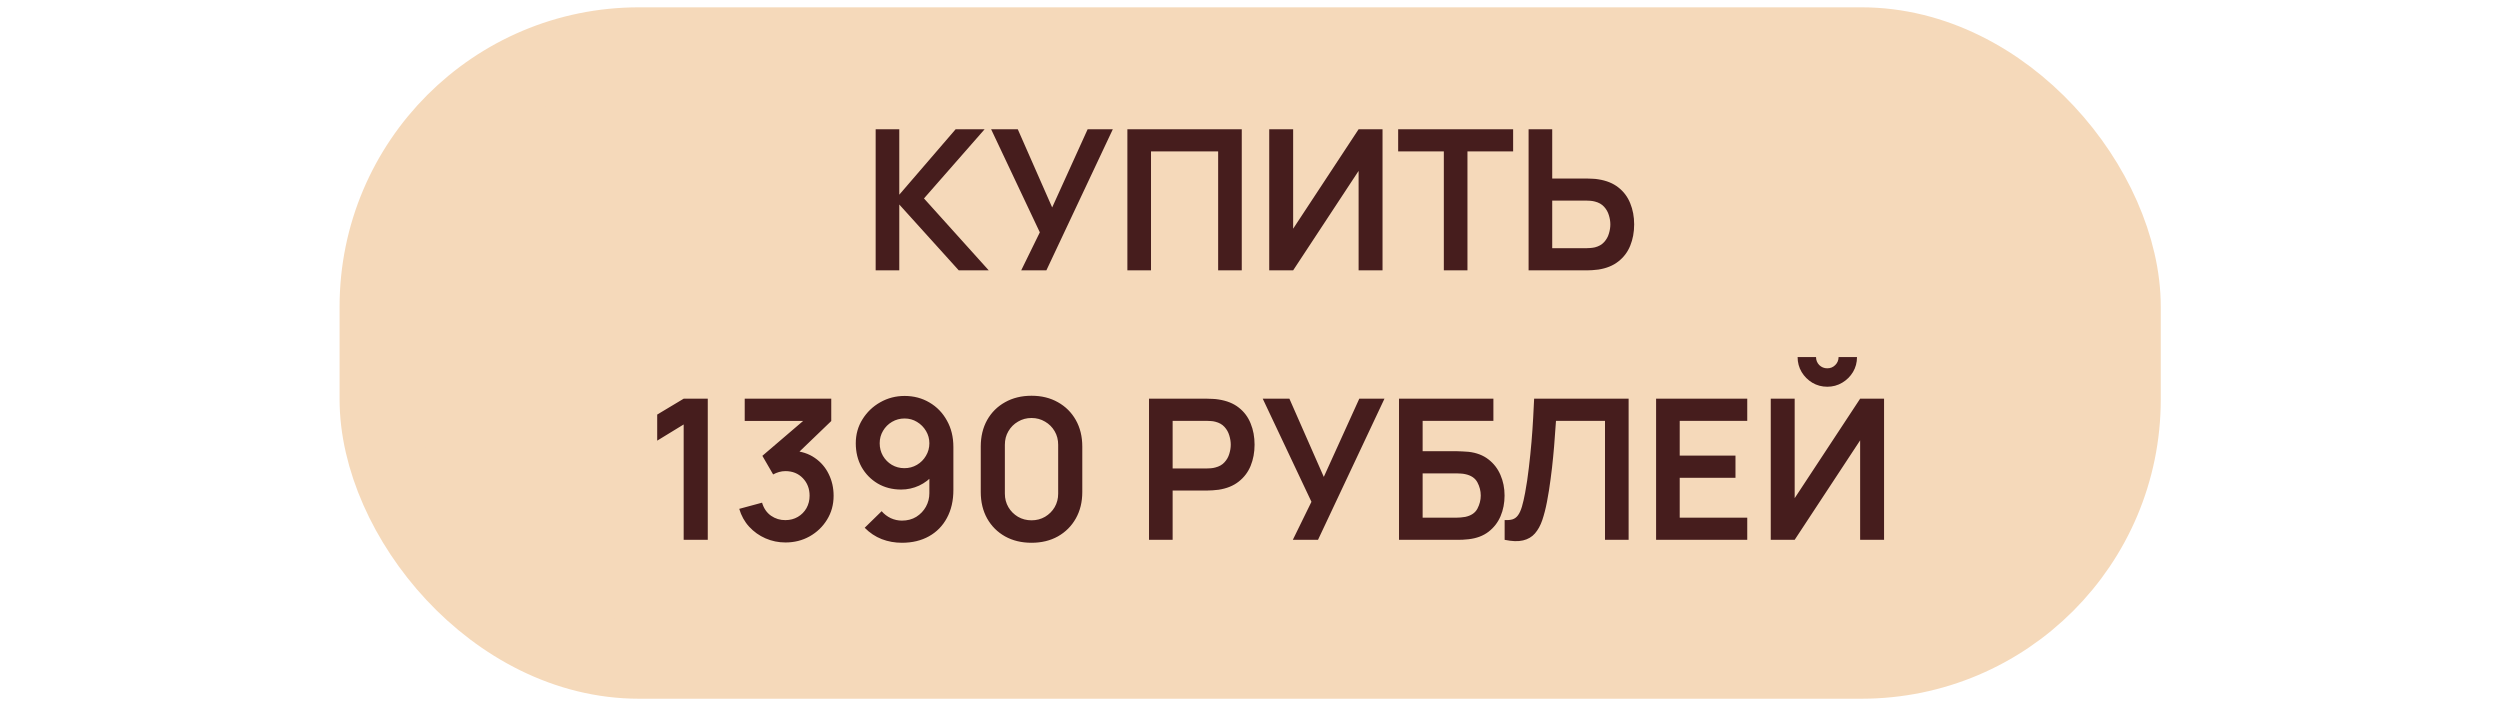
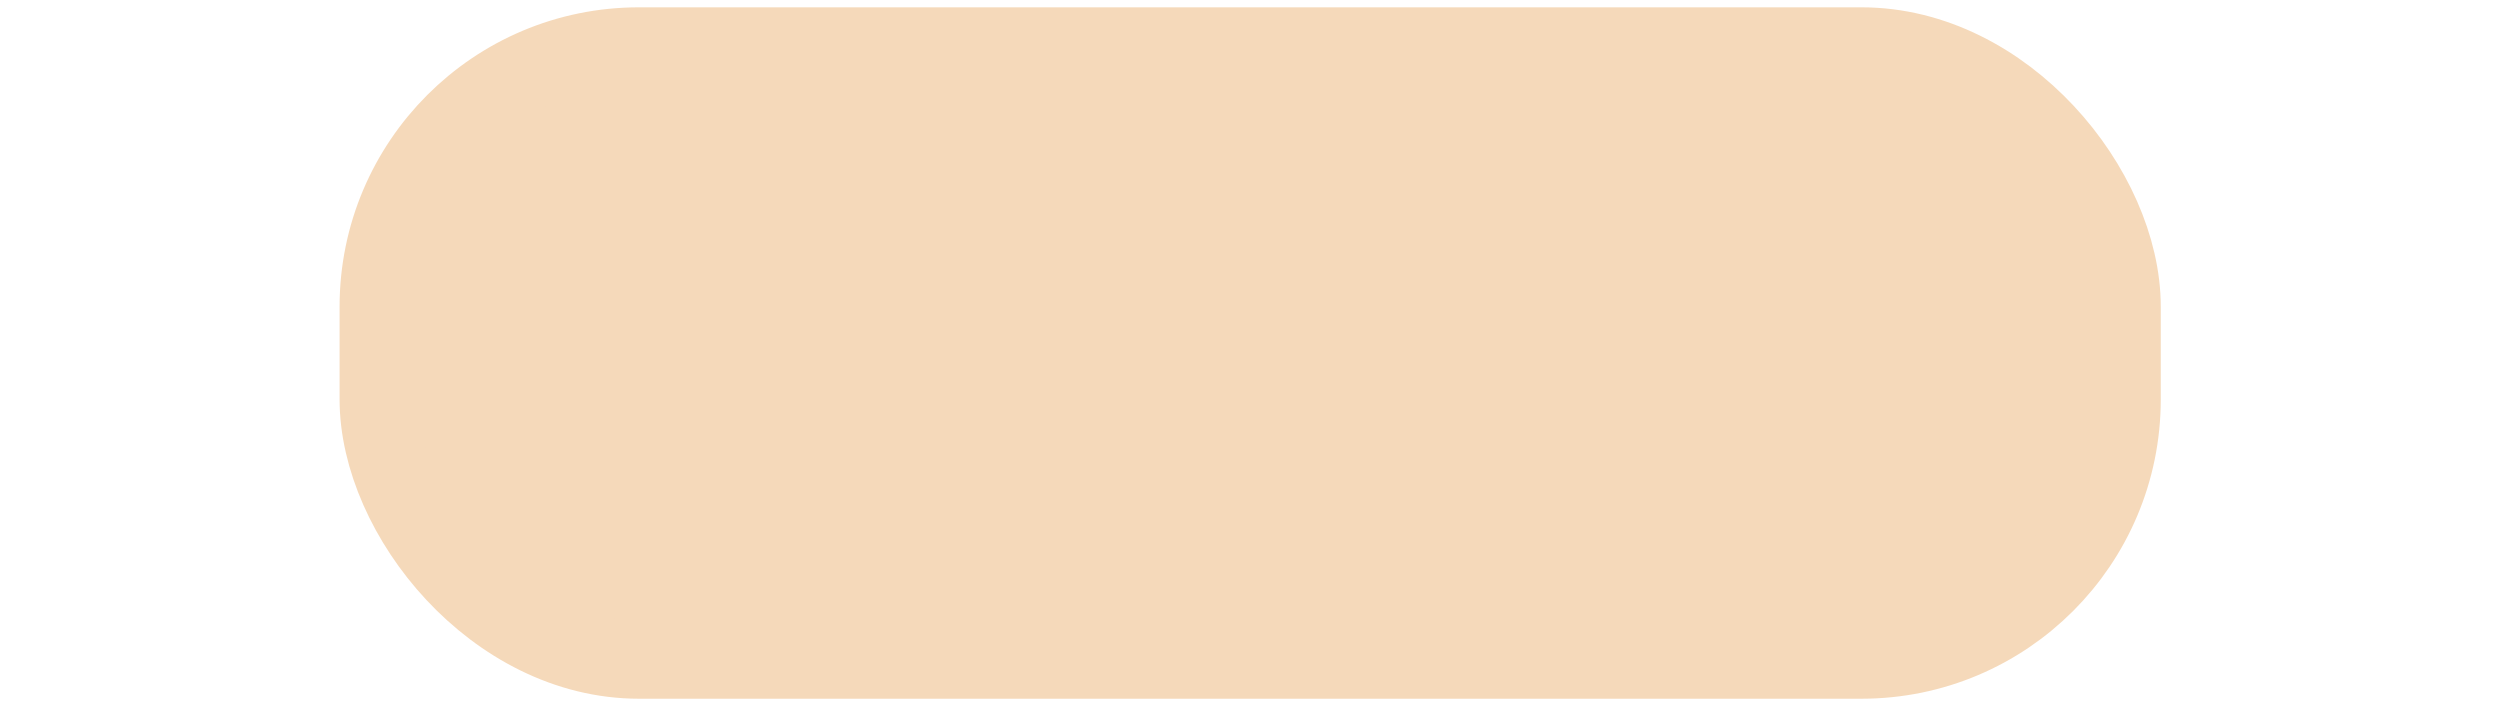
<svg xmlns="http://www.w3.org/2000/svg" width="167" height="47" viewBox="0 0 167 47" fill="none">
  <rect x="25.303" y="3.108" width="116.417" height="40.948" rx="17.379" fill="#F5D9BA" stroke="#F5D9BA" stroke-width="5.238" />
-   <path d="M58.494 18.06V8.633H60.072V13.006L63.837 8.633H65.774L61.722 13.255L66.049 18.06H64.046L60.072 13.661V18.06H58.494ZM68.216 18.06L69.46 15.52L66.206 8.633H67.987L70.285 13.857L72.655 8.633H74.337L69.898 18.06H68.216ZM75.309 18.06V8.633H82.95V18.06H81.372V10.112H76.887V18.06H75.309ZM92.353 18.06H90.755V11.415L86.382 18.06H84.784V8.633H86.382V15.278L90.755 8.633H92.353V18.06ZM96.448 18.06V10.112H93.397V8.633H101.077V10.112H98.026V18.06H96.448ZM102.11 18.06V8.633H103.688V11.926H106.006C106.093 11.926 106.211 11.93 106.359 11.939C106.508 11.943 106.643 11.956 106.765 11.978C107.307 12.061 107.754 12.242 108.107 12.521C108.465 12.801 108.729 13.154 108.9 13.582C109.074 14.005 109.162 14.475 109.162 14.99C109.162 15.509 109.074 15.983 108.9 16.41C108.729 16.834 108.465 17.185 108.107 17.464C107.754 17.744 107.307 17.925 106.765 18.008C106.643 18.025 106.508 18.038 106.359 18.047C106.215 18.056 106.098 18.06 106.006 18.06H102.11ZM103.688 16.581H105.94C106.032 16.581 106.13 16.576 106.235 16.567C106.344 16.559 106.447 16.543 106.543 16.522C106.8 16.456 107.003 16.34 107.152 16.175C107.304 16.009 107.411 15.821 107.472 15.612C107.538 15.398 107.571 15.19 107.571 14.99C107.571 14.789 107.538 14.584 107.472 14.374C107.411 14.165 107.304 13.977 107.152 13.811C107.003 13.645 106.8 13.53 106.543 13.464C106.447 13.438 106.344 13.421 106.235 13.412C106.13 13.403 106.032 13.399 105.94 13.399H103.688V16.581ZM45.669 36.06V28.354L43.901 29.435V27.693L45.669 26.633H47.279V36.06H45.669ZM52.471 36.237C51.999 36.237 51.554 36.145 51.135 35.962C50.716 35.779 50.352 35.519 50.042 35.183C49.736 34.847 49.516 34.45 49.381 33.991L50.906 33.579C51.015 33.954 51.214 34.244 51.502 34.45C51.794 34.65 52.115 34.749 52.464 34.744C52.774 34.744 53.051 34.672 53.296 34.528C53.54 34.384 53.732 34.19 53.872 33.946C54.011 33.697 54.081 33.419 54.081 33.114C54.081 32.647 53.931 32.256 53.63 31.942C53.328 31.628 52.94 31.471 52.464 31.471C52.32 31.471 52.178 31.49 52.039 31.53C51.903 31.569 51.772 31.623 51.646 31.693L50.926 30.449L54.094 27.739L54.232 28.119H49.747V26.633H55.528V28.125L52.981 30.574L52.968 30.109C53.54 30.148 54.027 30.308 54.428 30.587C54.834 30.866 55.144 31.226 55.358 31.667C55.576 32.108 55.685 32.59 55.685 33.114C55.685 33.708 55.539 34.24 55.247 34.712C54.959 35.183 54.57 35.556 54.081 35.831C53.597 36.102 53.06 36.237 52.471 36.237ZM60.426 26.449C61.041 26.449 61.596 26.595 62.089 26.888C62.582 27.176 62.971 27.578 63.254 28.093C63.542 28.603 63.686 29.192 63.686 29.86V32.734C63.686 33.446 63.542 34.068 63.254 34.6C62.971 35.128 62.571 35.536 62.056 35.824C61.541 36.112 60.939 36.257 60.249 36.257C59.773 36.257 59.324 36.176 58.901 36.014C58.477 35.849 58.097 35.595 57.761 35.255L58.894 34.148C59.064 34.345 59.267 34.5 59.503 34.613C59.743 34.722 59.992 34.777 60.249 34.777C60.616 34.777 60.937 34.692 61.212 34.522C61.487 34.347 61.7 34.122 61.853 33.847C62.006 33.568 62.082 33.269 62.082 32.95V31.386L62.364 31.7C62.098 32.014 61.775 32.261 61.395 32.44C61.015 32.614 60.616 32.702 60.197 32.702C59.608 32.702 59.084 32.566 58.626 32.296C58.172 32.025 57.814 31.658 57.552 31.196C57.294 30.729 57.166 30.201 57.166 29.611C57.166 29.022 57.314 28.49 57.611 28.014C57.908 27.534 58.303 27.154 58.796 26.875C59.293 26.591 59.837 26.449 60.426 26.449ZM60.426 27.955C60.12 27.955 59.841 28.029 59.588 28.178C59.335 28.326 59.134 28.527 58.986 28.78C58.837 29.029 58.763 29.306 58.763 29.611C58.763 29.917 58.835 30.196 58.979 30.449C59.128 30.703 59.326 30.903 59.575 31.052C59.828 31.2 60.107 31.274 60.413 31.274C60.718 31.274 60.998 31.2 61.251 31.052C61.504 30.903 61.705 30.703 61.853 30.449C62.006 30.196 62.082 29.917 62.082 29.611C62.082 29.315 62.008 29.042 61.86 28.793C61.711 28.54 61.511 28.337 61.258 28.184C61.009 28.031 60.732 27.955 60.426 27.955ZM68.906 36.257C68.238 36.257 67.649 36.115 67.138 35.831C66.627 35.543 66.228 35.144 65.94 34.633C65.656 34.122 65.514 33.533 65.514 32.865V29.827C65.514 29.16 65.656 28.57 65.94 28.06C66.228 27.549 66.627 27.152 67.138 26.868C67.649 26.58 68.238 26.436 68.906 26.436C69.573 26.436 70.16 26.58 70.667 26.868C71.177 27.152 71.577 27.549 71.865 28.06C72.153 28.57 72.297 29.16 72.297 29.827V32.865C72.297 33.533 72.153 34.122 71.865 34.633C71.577 35.144 71.177 35.543 70.667 35.831C70.16 36.115 69.573 36.257 68.906 36.257ZM68.906 34.757C69.237 34.757 69.538 34.679 69.809 34.522C70.08 34.36 70.294 34.146 70.451 33.88C70.608 33.609 70.686 33.308 70.686 32.977V29.71C70.686 29.373 70.608 29.072 70.451 28.806C70.294 28.535 70.08 28.322 69.809 28.165C69.538 28.003 69.237 27.922 68.906 27.922C68.574 27.922 68.273 28.003 68.002 28.165C67.731 28.322 67.518 28.535 67.361 28.806C67.203 29.072 67.125 29.373 67.125 29.71V32.977C67.125 33.308 67.203 33.609 67.361 33.88C67.518 34.146 67.731 34.36 68.002 34.522C68.273 34.679 68.574 34.757 68.906 34.757ZM76.754 36.06V26.633H80.65C80.741 26.633 80.859 26.637 81.003 26.646C81.147 26.65 81.28 26.663 81.402 26.685C81.948 26.768 82.398 26.949 82.751 27.228C83.109 27.508 83.373 27.861 83.543 28.289C83.718 28.712 83.805 29.184 83.805 29.703C83.805 30.218 83.718 30.689 83.543 31.117C83.369 31.541 83.103 31.892 82.745 32.171C82.391 32.451 81.944 32.632 81.402 32.715C81.28 32.732 81.145 32.745 80.996 32.754C80.853 32.763 80.737 32.767 80.65 32.767H78.332V36.06H76.754ZM78.332 31.294H80.584C80.671 31.294 80.77 31.29 80.879 31.281C80.988 31.272 81.088 31.255 81.18 31.229C81.442 31.163 81.647 31.047 81.795 30.881C81.948 30.716 82.055 30.528 82.116 30.319C82.181 30.109 82.214 29.904 82.214 29.703C82.214 29.502 82.181 29.297 82.116 29.088C82.055 28.874 81.948 28.684 81.795 28.518C81.647 28.352 81.442 28.236 81.18 28.171C81.088 28.145 80.988 28.13 80.879 28.125C80.77 28.116 80.671 28.112 80.584 28.112H78.332V31.294ZM86.361 36.06L87.605 33.52L84.351 26.633H86.132L88.43 31.857L90.8 26.633H92.482L88.043 36.06H86.361ZM93.454 36.06V26.633H99.759V28.112H95.032V30.142H97.349C97.437 30.142 97.552 30.146 97.696 30.155C97.845 30.159 97.98 30.168 98.102 30.181C98.63 30.242 99.071 30.41 99.425 30.685C99.783 30.96 100.051 31.307 100.23 31.726C100.413 32.145 100.505 32.603 100.505 33.101C100.505 33.599 100.416 34.059 100.237 34.482C100.058 34.901 99.789 35.248 99.431 35.523C99.078 35.794 98.635 35.96 98.102 36.021C97.98 36.034 97.847 36.045 97.703 36.054C97.559 36.058 97.441 36.06 97.349 36.06H93.454ZM95.032 34.581H97.284C97.371 34.581 97.469 34.576 97.579 34.567C97.688 34.559 97.788 34.546 97.88 34.528C98.272 34.445 98.543 34.262 98.692 33.978C98.84 33.694 98.914 33.402 98.914 33.101C98.914 32.795 98.84 32.503 98.692 32.224C98.543 31.94 98.272 31.757 97.88 31.674C97.788 31.652 97.688 31.639 97.579 31.634C97.469 31.626 97.371 31.621 97.284 31.621H95.032V34.581ZM100.51 36.06V34.738C100.719 34.751 100.896 34.736 101.04 34.692C101.184 34.644 101.304 34.554 101.4 34.423C101.501 34.288 101.588 34.098 101.662 33.854C101.736 33.605 101.808 33.293 101.878 32.918C101.979 32.381 102.061 31.822 102.127 31.242C102.197 30.657 102.256 30.083 102.304 29.52C102.352 28.952 102.389 28.42 102.415 27.922C102.441 27.425 102.463 26.995 102.48 26.633H108.792V36.06H107.214V28.112H103.94C103.919 28.405 103.892 28.758 103.862 29.173C103.836 29.583 103.799 30.028 103.751 30.508C103.707 30.988 103.65 31.486 103.58 32.001C103.515 32.516 103.434 33.022 103.338 33.52C103.251 33.974 103.146 34.382 103.024 34.744C102.902 35.102 102.738 35.399 102.533 35.635C102.332 35.866 102.068 36.021 101.741 36.099C101.418 36.178 101.007 36.165 100.51 36.06ZM110.627 36.06V26.633H116.716V28.112H112.205V30.436H115.93V31.916H112.205V34.581H116.716V36.06H110.627ZM118.286 36.06V26.633H119.884V33.278L124.257 26.633H125.855V36.06H124.257V29.415L119.884 36.06H118.286ZM122.064 25.834C121.697 25.834 121.363 25.744 121.062 25.565C120.765 25.386 120.528 25.148 120.349 24.852C120.17 24.551 120.08 24.217 120.08 23.85H121.311C121.311 24.06 121.383 24.238 121.527 24.387C121.676 24.531 121.854 24.603 122.064 24.603C122.273 24.603 122.45 24.531 122.594 24.387C122.743 24.238 122.817 24.06 122.817 23.85H124.048C124.048 24.217 123.958 24.551 123.779 24.852C123.6 25.148 123.36 25.386 123.059 25.565C122.758 25.744 122.426 25.834 122.064 25.834Z" fill="#461D1D" />
</svg>